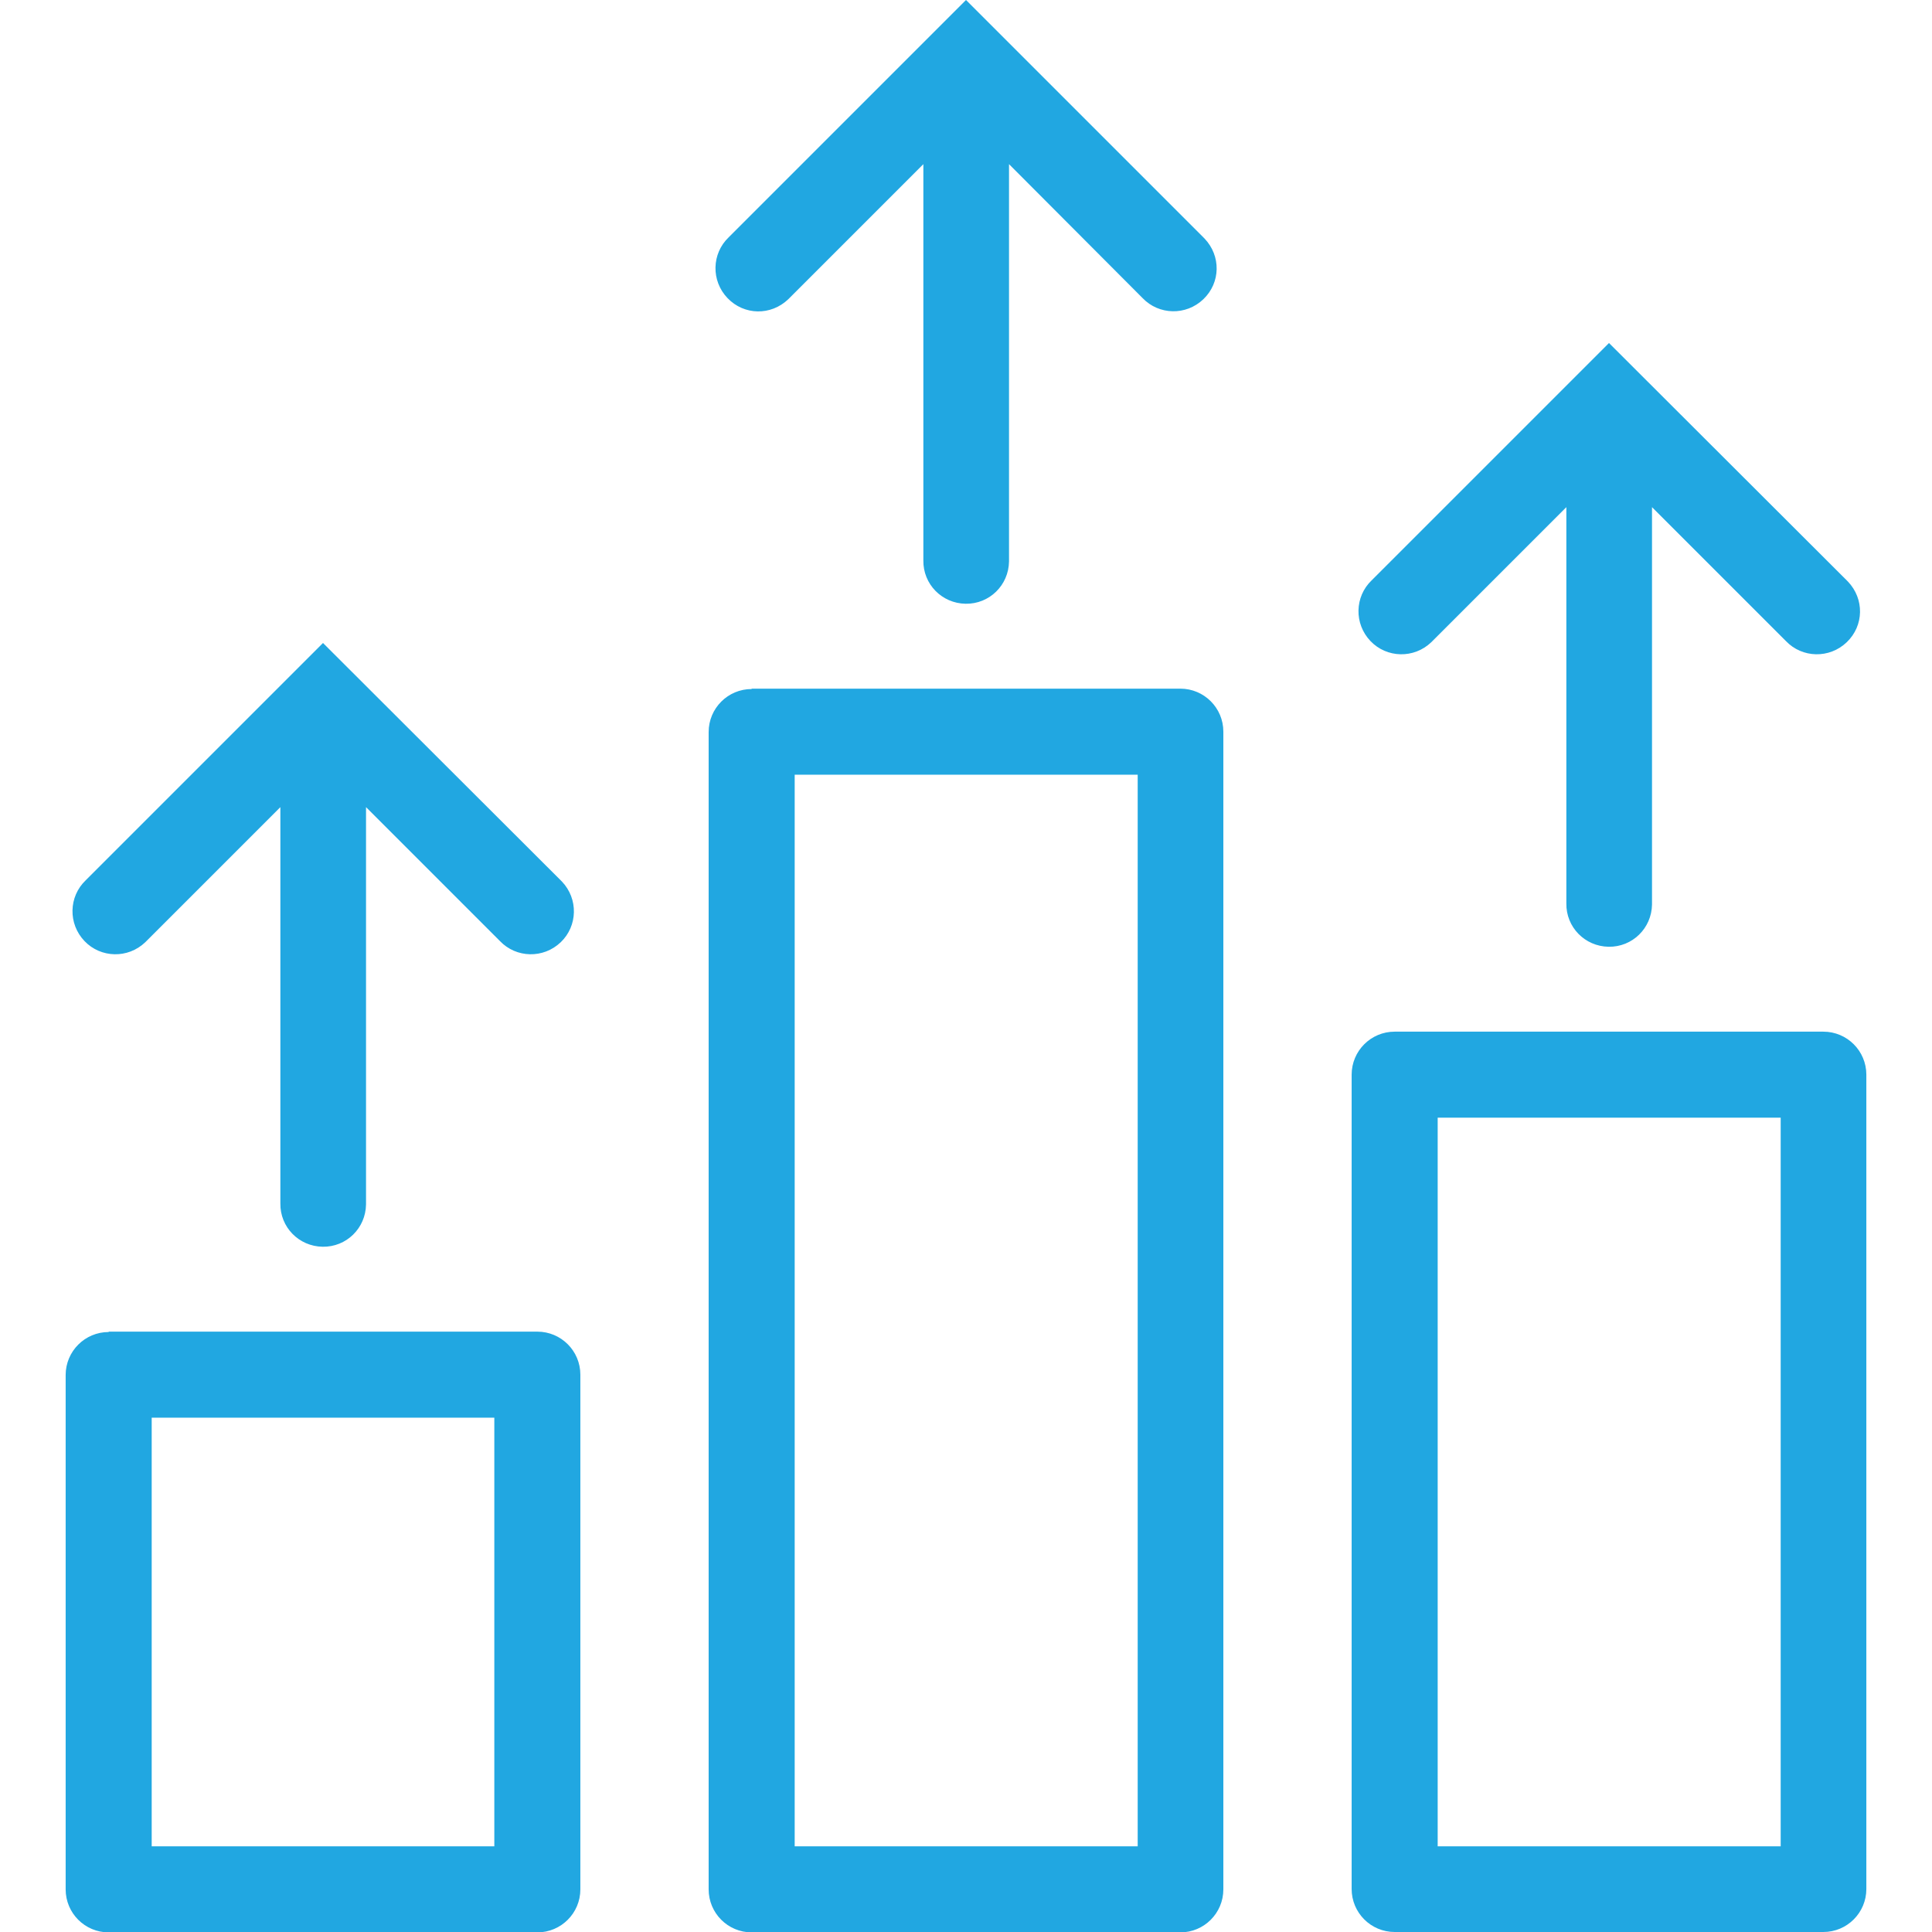
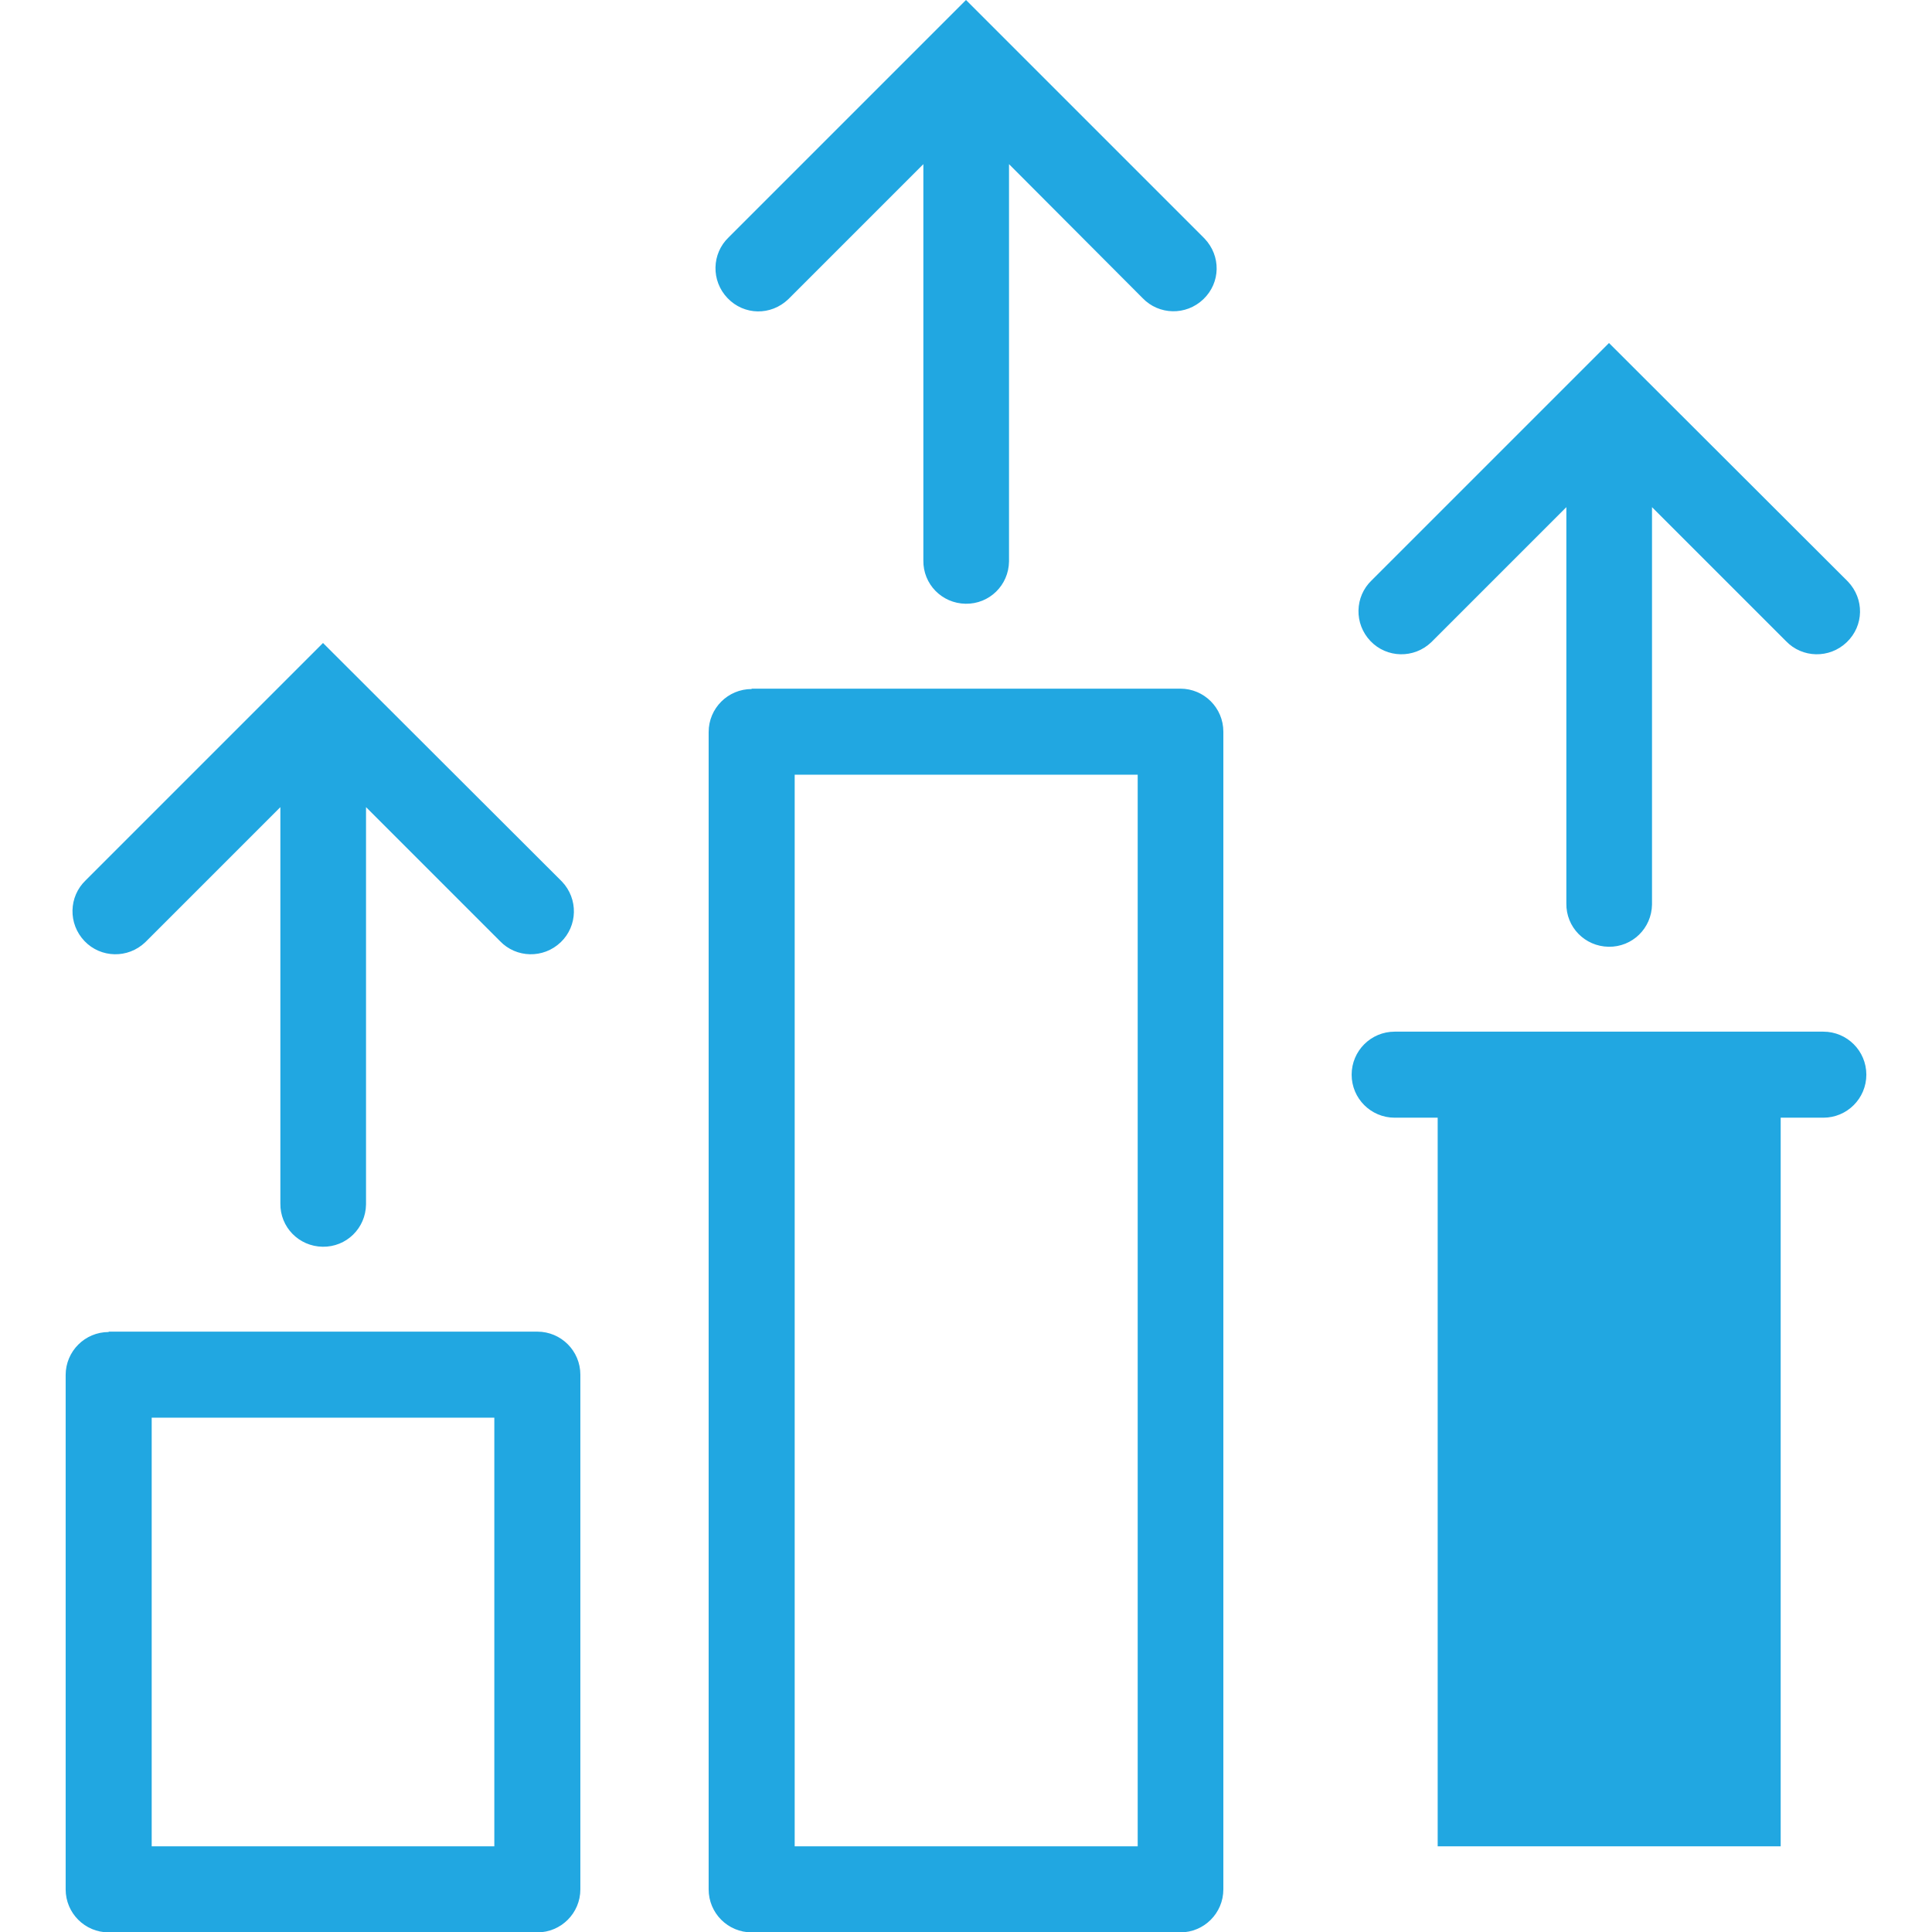
<svg xmlns="http://www.w3.org/2000/svg" version="1.1" id="Layer_1" x="0px" y="0px" viewBox="0 0 512 512" style="enable-background:new 0 0 512 512;" xml:space="preserve">
  <style type="text/css">
	.st0{fill:#21A7E1;}
</style>
-   <path class="st0" d="M256,0l-62.9,62.9c-4.5,4.3-4.7,11.5-0.3,16.1s11.5,4.7,16.1,0.3c0.1-0.1,0.2-0.2,0.3-0.3l35.5-35.5v105  c-0.1,6.3,4.9,11.4,11.2,11.5s11.4-4.9,11.5-11.2c0-0.1,0-0.2,0-0.3v-105L302.8,79c4.3,4.5,11.5,4.7,16.1,0.3s4.7-11.5,0.3-16.1  c-0.1-0.1-0.2-0.2-0.3-0.3L256,0z M426.4,90.9l-62.9,62.9c-4.5,4.3-4.7,11.5-0.3,16.1c4.3,4.5,11.5,4.7,16.1,0.3  c0.1-0.1,0.2-0.2,0.3-0.3l35.5-35.5v105c-0.1,6.3,4.9,11.4,11.2,11.5c6.3,0.1,11.4-4.9,11.5-11.2c0-0.1,0-0.2,0-0.3v-105l35.5,35.5  c4.3,4.5,11.5,4.7,16.1,0.3s4.7-11.5,0.3-16.1c-0.1-0.1-0.2-0.2-0.3-0.3L426.4,90.9z M85.6,170.4l-62.9,62.9  c-4.5,4.3-4.7,11.5-0.3,16.1c4.3,4.5,11.5,4.7,16.1,0.3c0.1-0.1,0.2-0.2,0.3-0.3l35.5-35.5v105c-0.1,6.3,4.9,11.4,11.2,11.5  c6.3,0.1,11.4-4.9,11.5-11.2c0-0.1,0-0.2,0-0.3v-105l35.5,35.5c4.3,4.5,11.5,4.7,16.1,0.3c4.5-4.3,4.7-11.5,0.3-16.1  c-0.1-0.1-0.2-0.2-0.3-0.3L85.6,170.4z M199.2,182.6c-6.3,0-11.4,5.1-11.4,11.4v306.7c0,6.3,5.1,11.4,11.4,11.4h113.6  c6.3,0,11.4-5.1,11.4-11.4V193.9c0-6.3-5.1-11.4-11.4-11.4H199.2z M210.6,205.3h90.9v284h-90.9V205.3z M369.6,273.4  c-6.3,0-11.4,5.1-11.4,11.4v215.8c0,6.3,5.1,11.4,11.4,11.4h113.6c6.3,0,11.4-5.1,11.4-11.4V284.8c0-6.3-5.1-11.4-11.4-11.4H369.6z   M381,296.2h90.9v193.1H381V296.2z M28.8,353c-6.3,0-11.4,5.1-11.4,11.4v136.3c0,6.3,5.1,11.4,11.4,11.4h113.6  c6.3,0,11.4-5.1,11.4-11.4V364.3c0-6.3-5.1-11.4-11.4-11.4H28.8z M40.2,375.7H131v113.6H40.2V375.7z" />
+   <path class="st0" d="M256,0l-62.9,62.9c-4.5,4.3-4.7,11.5-0.3,16.1s11.5,4.7,16.1,0.3c0.1-0.1,0.2-0.2,0.3-0.3l35.5-35.5v105  c-0.1,6.3,4.9,11.4,11.2,11.5s11.4-4.9,11.5-11.2c0-0.1,0-0.2,0-0.3v-105L302.8,79c4.3,4.5,11.5,4.7,16.1,0.3s4.7-11.5,0.3-16.1  c-0.1-0.1-0.2-0.2-0.3-0.3L256,0z M426.4,90.9l-62.9,62.9c-4.5,4.3-4.7,11.5-0.3,16.1c4.3,4.5,11.5,4.7,16.1,0.3  c0.1-0.1,0.2-0.2,0.3-0.3l35.5-35.5v105c-0.1,6.3,4.9,11.4,11.2,11.5c6.3,0.1,11.4-4.9,11.5-11.2c0-0.1,0-0.2,0-0.3v-105l35.5,35.5  c4.3,4.5,11.5,4.7,16.1,0.3s4.7-11.5,0.3-16.1c-0.1-0.1-0.2-0.2-0.3-0.3L426.4,90.9z M85.6,170.4l-62.9,62.9  c-4.5,4.3-4.7,11.5-0.3,16.1c4.3,4.5,11.5,4.7,16.1,0.3c0.1-0.1,0.2-0.2,0.3-0.3l35.5-35.5v105c-0.1,6.3,4.9,11.4,11.2,11.5  c6.3,0.1,11.4-4.9,11.5-11.2c0-0.1,0-0.2,0-0.3v-105l35.5,35.5c4.3,4.5,11.5,4.7,16.1,0.3c4.5-4.3,4.7-11.5,0.3-16.1  c-0.1-0.1-0.2-0.2-0.3-0.3L85.6,170.4z M199.2,182.6c-6.3,0-11.4,5.1-11.4,11.4v306.7c0,6.3,5.1,11.4,11.4,11.4h113.6  c6.3,0,11.4-5.1,11.4-11.4V193.9c0-6.3-5.1-11.4-11.4-11.4H199.2z M210.6,205.3h90.9v284h-90.9V205.3z M369.6,273.4  c-6.3,0-11.4,5.1-11.4,11.4c0,6.3,5.1,11.4,11.4,11.4h113.6c6.3,0,11.4-5.1,11.4-11.4V284.8c0-6.3-5.1-11.4-11.4-11.4H369.6z   M381,296.2h90.9v193.1H381V296.2z M28.8,353c-6.3,0-11.4,5.1-11.4,11.4v136.3c0,6.3,5.1,11.4,11.4,11.4h113.6  c6.3,0,11.4-5.1,11.4-11.4V364.3c0-6.3-5.1-11.4-11.4-11.4H28.8z M40.2,375.7H131v113.6H40.2V375.7z" />
</svg>